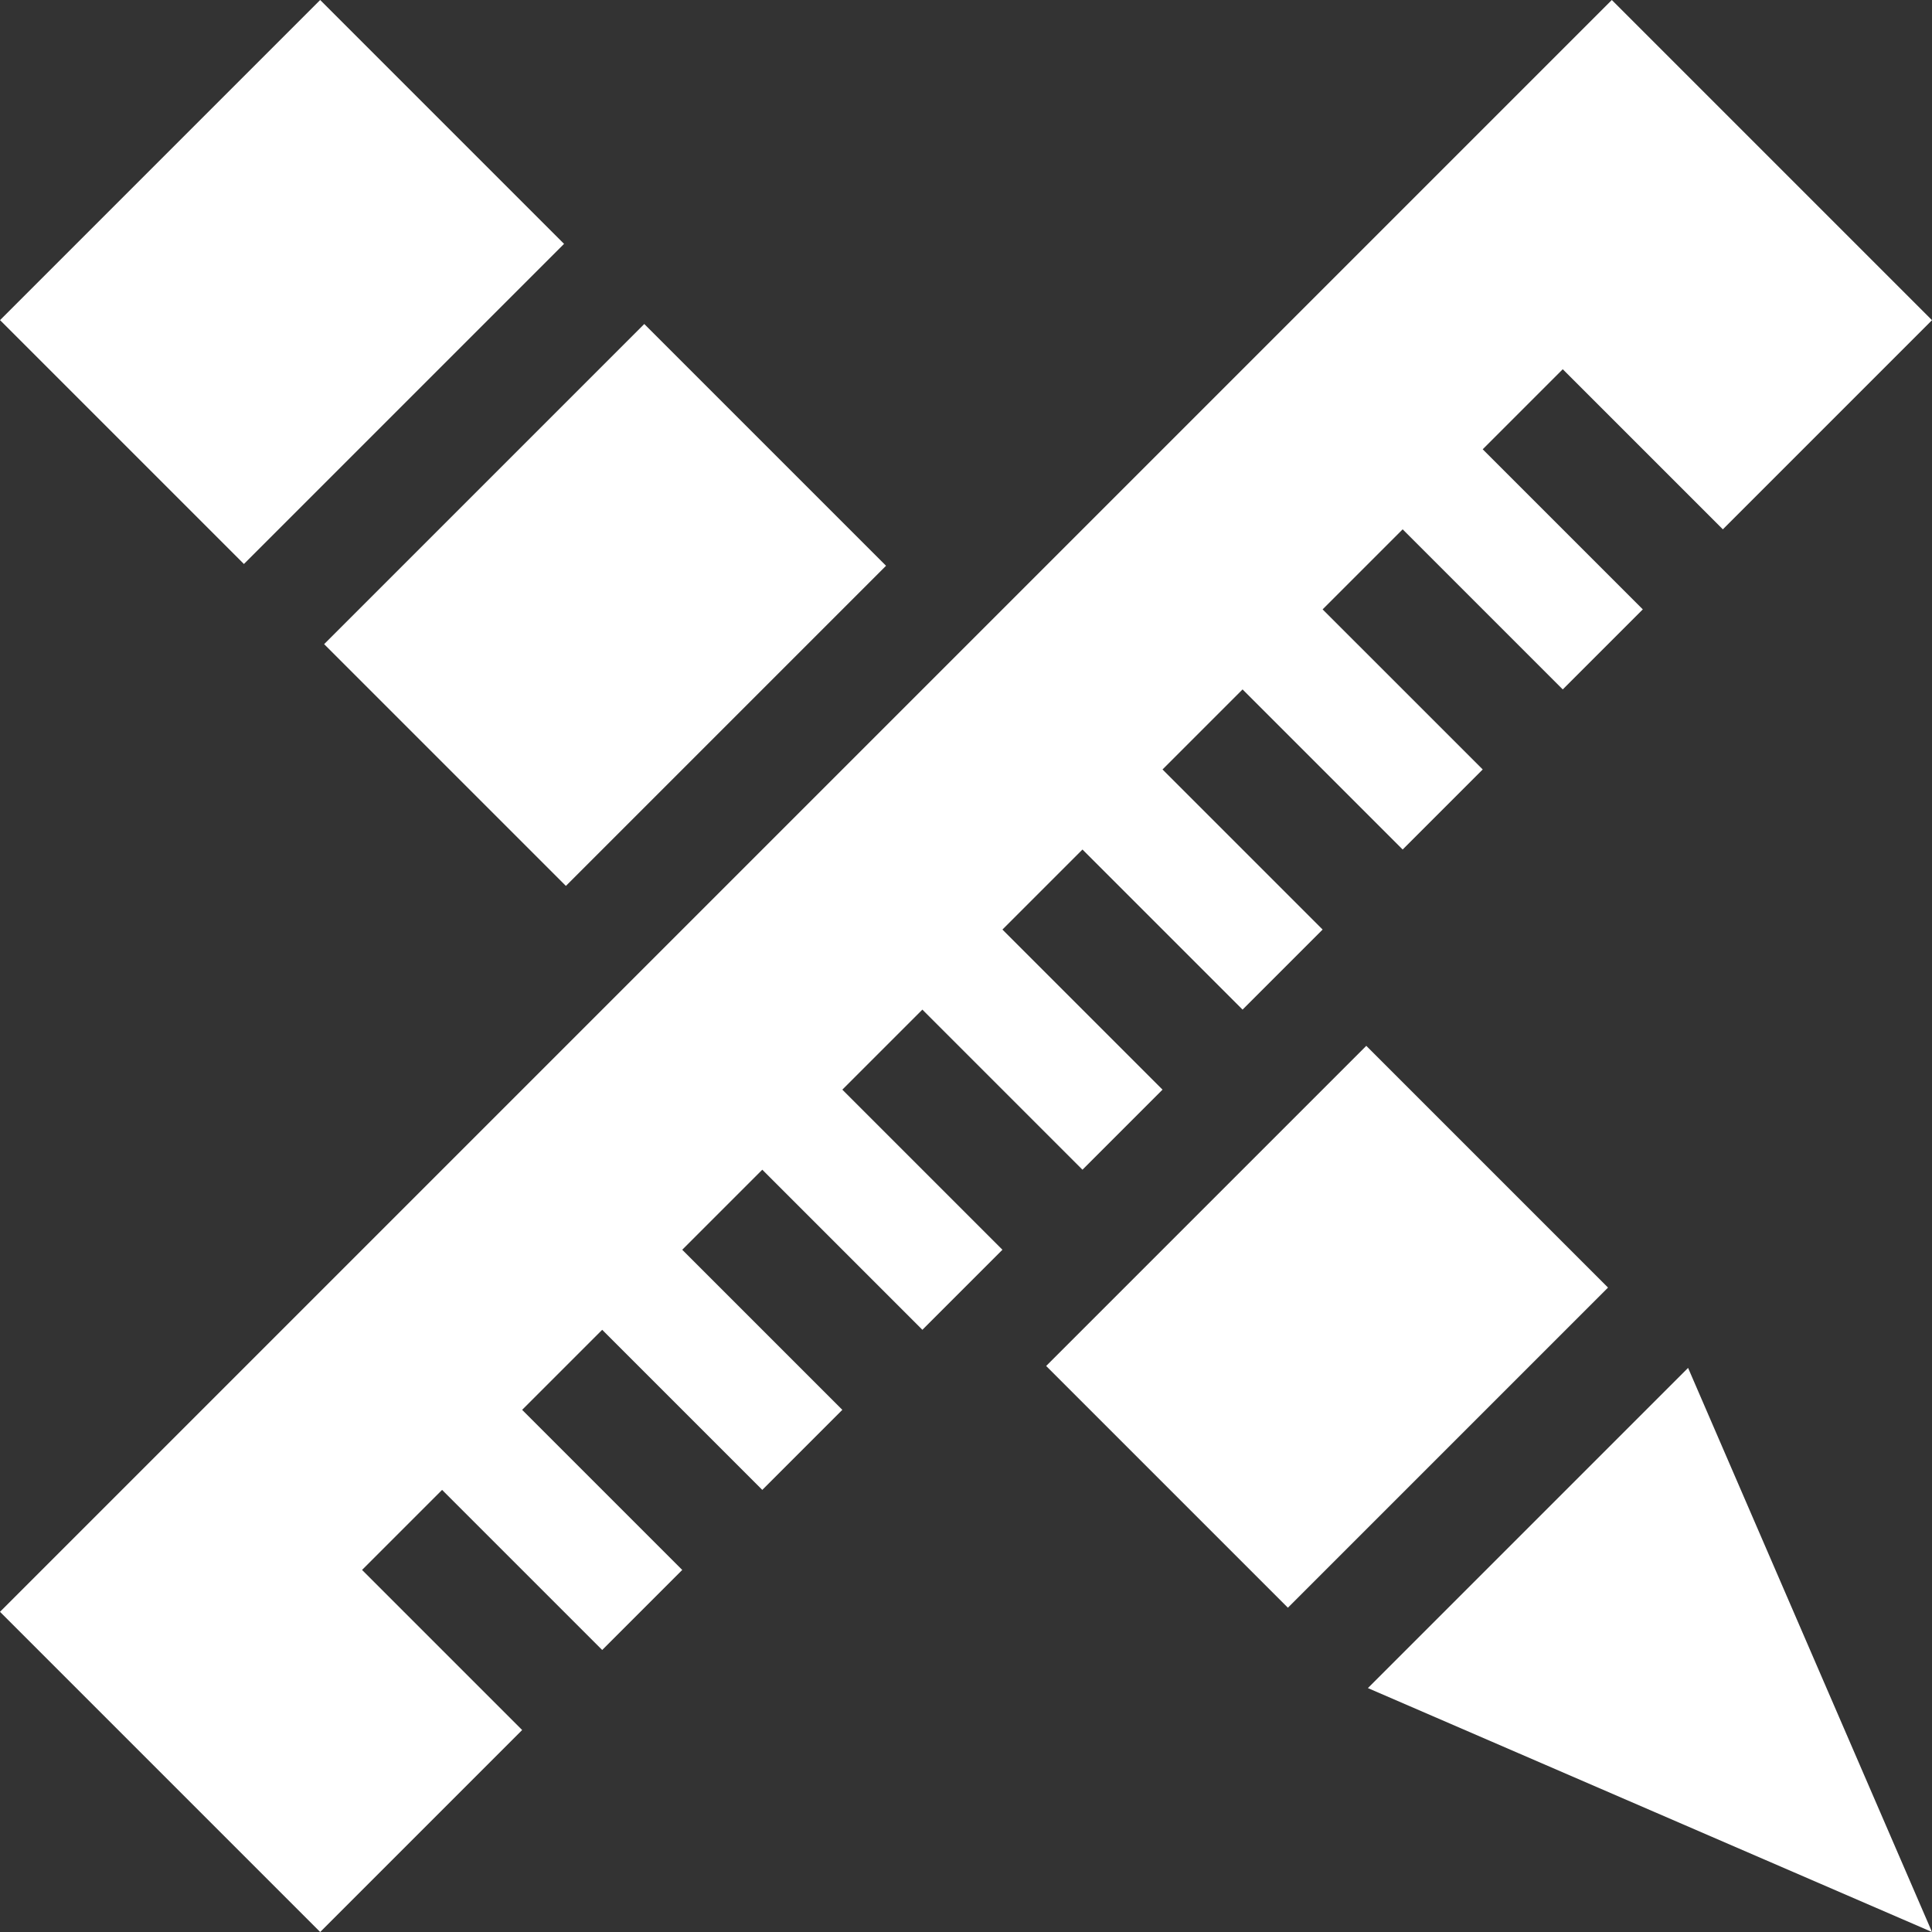
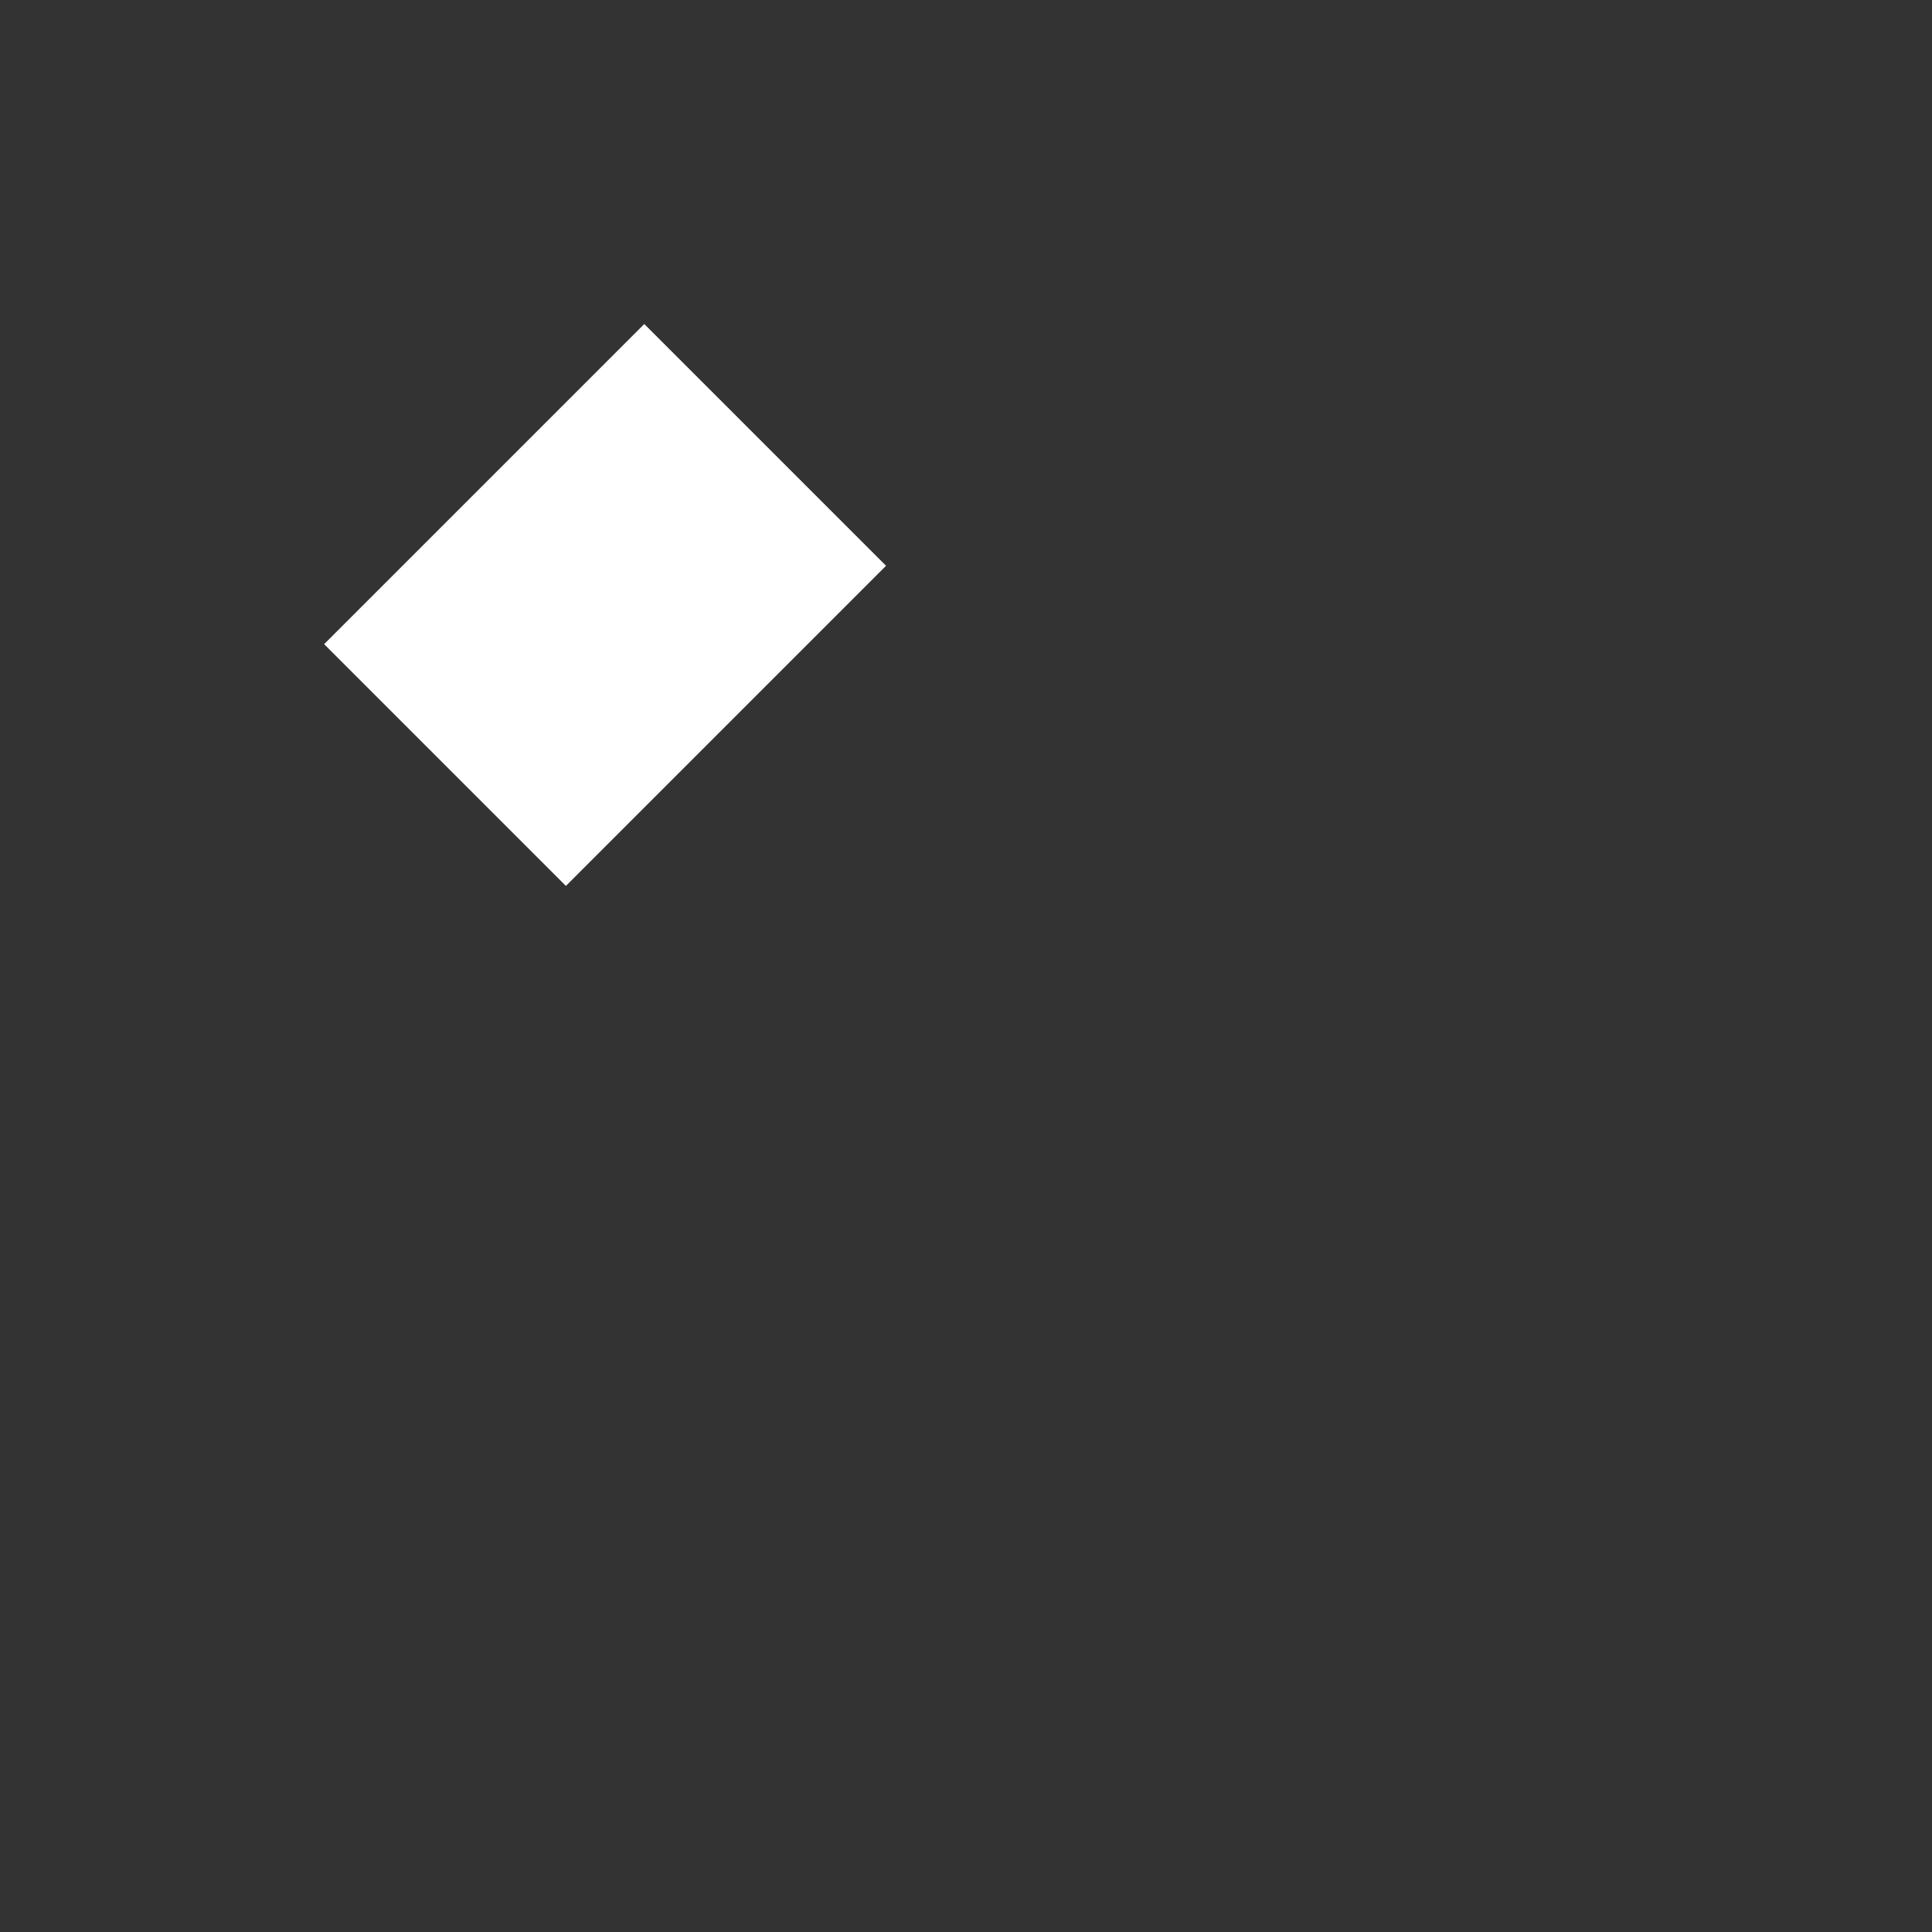
<svg xmlns="http://www.w3.org/2000/svg" version="1.1" id="Layer_1" x="0px" y="0px" viewBox="0 0 512 512" style="enable-background:new 0 0 512 512;" xml:space="preserve" width="300" height="300">
  <rect x="0" y="0" width="512" height="512" fill="#333333" stroke="none" />
  <g width="100%" height="100%" transform="matrix(1,0,0,1,0,0)">
    <g>
-       <polygon points="0,427.147 84.853,512 138.375,458.476 95.949,416.051 117.162,394.838 159.589,437.263 180.802,416.051    138.375,373.623 159.589,352.411 202.015,394.838 223.228,373.623 180.802,331.198 202.015,309.985 244.442,352.411    265.655,331.198 223.228,288.77 244.442,267.558 286.868,309.985 308.081,288.77 265.655,246.345 286.868,225.132 329.293,267.558    350.508,246.345 308.081,203.917 329.293,182.705 371.721,225.132 392.934,203.917 350.508,161.492 371.721,140.279    414.146,182.705 435.361,161.492 392.934,119.066 414.146,97.852 456.574,140.279 512,84.853 427.147,0  " fill="#ffffff" fill-opacity="1" data-original-color="#000000ff" stroke="none" stroke-opacity="1" />
-       <rect x="29.04" y="14.746" transform="matrix(0.707 0.707 -0.707 0.707 74.744 -30.961)" width="91.414" height="120" fill="#ffffff" fill-opacity="1" data-original-color="#000000ff" stroke="none" stroke-opacity="1" />
      <rect x="100.32" y="115.007" transform="matrix(-0.707 0.707 -0.707 -0.707 387.046 160.319)" width="120" height="90.624" fill="#ffffff" fill-opacity="1" data-original-color="#000000ff" stroke="none" stroke-opacity="1" />
-       <rect x="306.378" y="291.684" transform="matrix(0.707 0.707 -0.707 0.707 351.691 -145.673)" width="90.613" height="120" fill="#ffffff" fill-opacity="1" data-original-color="#000000ff" stroke="none" stroke-opacity="1" />
-       <polygon points="362.507,447.36 512,512 447.36,362.507  " fill="#ffffff" fill-opacity="1" data-original-color="#000000ff" stroke="none" stroke-opacity="1" />
    </g>
  </g>
</svg>